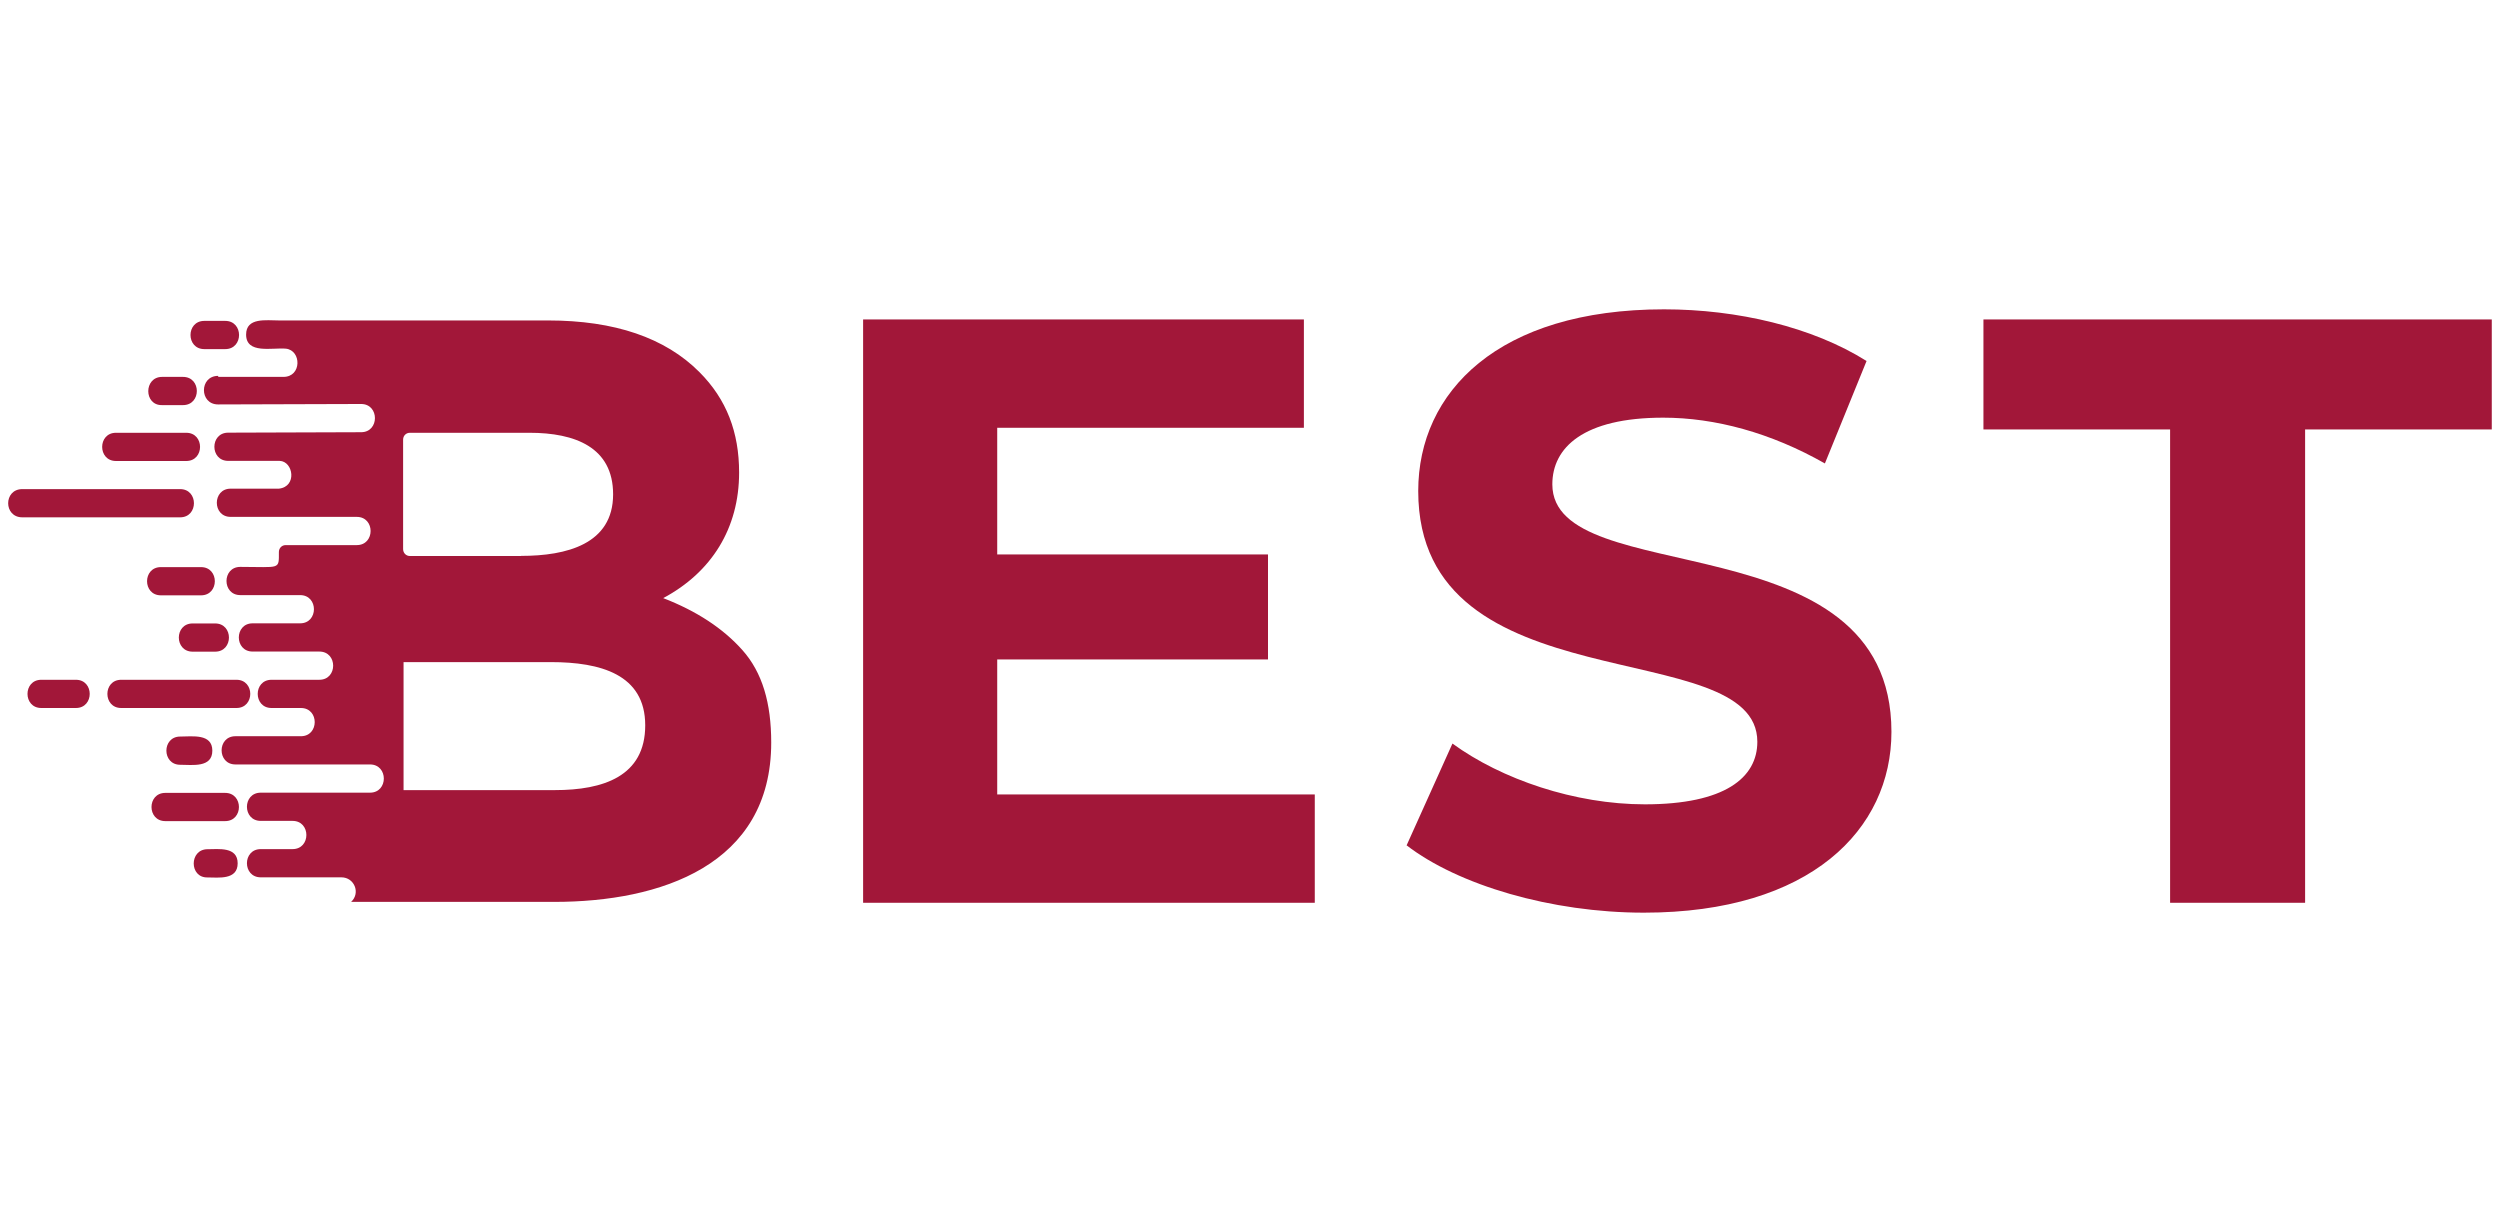
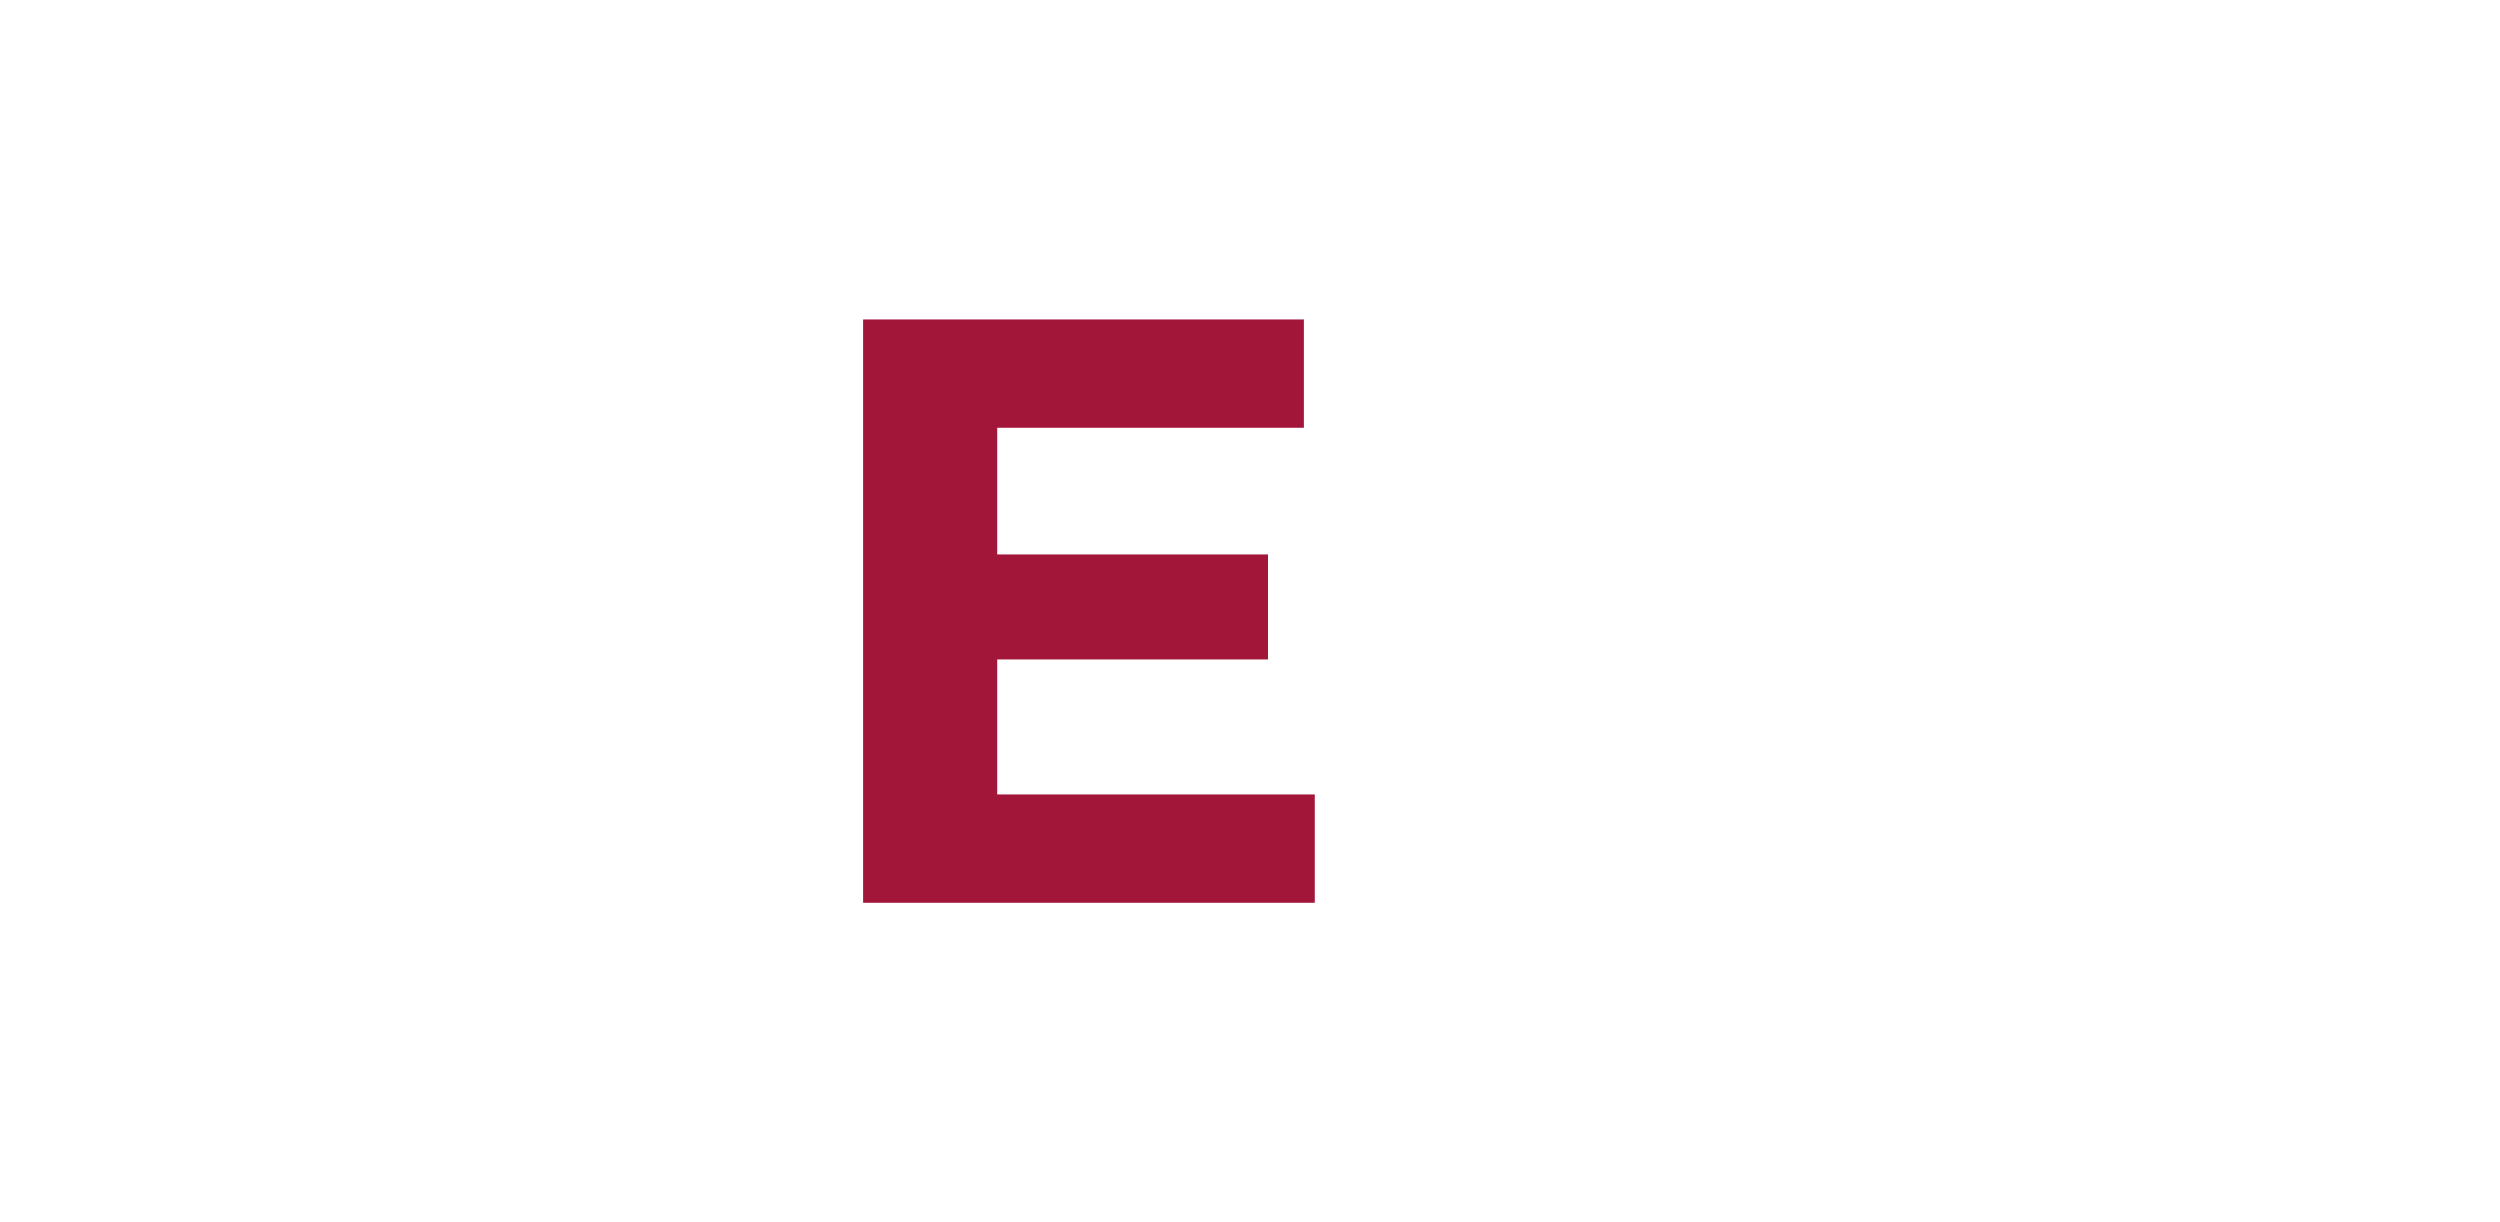
<svg xmlns="http://www.w3.org/2000/svg" id="katman_1" data-name="katman 1" viewBox="0 0 225 110">
  <defs>
    <style> .cls-1 { fill-rule: evenodd; } .cls-1, .cls-2 { fill: #a21739; } </style>
  </defs>
  <g id="katman_2-2" data-name="katman 2-2">
    <g>
      <path class="cls-2" d="M118.33,71.5v9.75h-40.65V28.75h39.67v9.75h-27.6v11.4h24.37v9.45h-24.37v12.15h28.58,0Z" />
-       <path class="cls-2" d="M126.6,76.07l4.12-9.15c4.42,3.22,11.02,5.47,17.32,5.47,7.2,0,10.12-2.4,10.12-5.63,0-9.82-30.52-3.07-30.52-22.57,0-8.92,7.2-16.35,22.12-16.35,6.6,0,13.35,1.58,18.23,4.65l-3.75,9.22c-4.87-2.77-9.9-4.12-14.55-4.12-7.2,0-9.98,2.7-9.98,6,0,9.67,30.52,3,30.52,22.28,0,8.77-7.28,16.27-22.28,16.27-8.33,0-16.72-2.48-21.38-6.08h0Z" />
-       <path class="cls-2" d="M195.31,38.65h-16.8v-9.9h45.75v9.9h-16.8v42.6h-12.15v-42.6Z" />
-       <path class="cls-1" d="M25.33,41.52h-.07.07ZM46.9,50.03c4.08,0,8.28-1.05,8.28-5.54,0-4.24-3.43-5.54-7.52-5.54h-10.77c-.33,0-.61.25-.61.62v9.85c0,.33.25.62.61.62h10.01ZM16.22,66.29c1.08,0,2.89-.29,2.89,1.27s-1.81,1.27-2.89,1.27c-1.66,0-1.66-2.54,0-2.54h0ZM2.01,44.02h14.2c1.66,0,1.66,2.54,0,2.54H2.01c-1.7,0-1.7-2.54,0-2.54ZM14.48,51.04h3.61c1.66,0,1.66,2.54,0,2.54h-3.61c-1.66,0-1.66-2.54,0-2.54ZM14.88,71.36h5.38c1.66,0,1.66,2.54,0,2.54h-5.38c-1.66,0-1.66-2.54,0-2.54ZM10.44,38.95h6.32c1.66,0,1.66,2.54,0,2.54h-6.32c-1.66,0-1.66-2.54,0-2.54ZM18.39,28.88h1.88c1.66,0,1.66,2.54,0,2.54h-1.88c-1.66,0-1.66-2.54,0-2.54ZM17.34,56.11h2.02c1.66,0,1.66,2.54,0,2.54h-2.02c-1.66,0-1.66-2.54,0-2.54ZM10.91,61.18h10.37c1.66,0,1.66,2.54,0,2.54h-10.37c-1.66,0-1.66-2.54,0-2.54ZM3.72,61.18h3.11c1.66,0,1.66,2.54,0,2.54h-3.11c-1.66,0-1.66-2.54,0-2.54ZM18.68,76.43c.98,0,2.71-.25,2.71,1.27s-1.74,1.27-2.71,1.27c-1.66.04-1.66-2.54,0-2.54h0ZM19.65,33.92h5.86c1.66,0,1.63-2.39.22-2.54-1.23-.11-3.58.51-3.58-1.27,0-1.56,1.81-1.27,2.96-1.27h24.21c6,0,10.55,1.56,13.62,4.64,2.46,2.46,3.58,5.43,3.58,9.05,0,5.03-2.49,8.98-6.83,11.3,3,1.16,5.38,2.72,7.12,4.67,1.81,2.03,2.6,4.78,2.6,8.33,0,11.05-9.98,14.34-19.52,14.34h-18.29c.87-.8.29-2.21-.87-2.21h-7.26c-1.66,0-1.66-2.54,0-2.54h2.86c1.66,0,1.66-2.54,0-2.54h-2.86c-1.66,0-1.66-2.54,0-2.54h9.83c1.66,0,1.66-2.54,0-2.54h-12.11c-1.66,0-1.66-2.54,0-2.54h5.89c1.66,0,1.66-2.54,0-2.54h-2.64c-1.66,0-1.66-2.54,0-2.54h4.3c1.66,0,1.66-2.54,0-2.54h-6c-1.66,0-1.66-2.54,0-2.54h4.27c1.66,0,1.66-2.54,0-2.54h-5.38c-1.66,0-1.66-2.54,0-2.54,3.61,0,3.47.29,3.47-1.34,0-.33.25-.62.61-.62h6.4c1.66,0,1.66-2.54,0-2.54h-11.35c-1.66,0-1.66-2.54,0-2.54h4.34c1.66-.18,1.3-2.46.07-2.5h-4.63c-1.66,0-1.66-2.54,0-2.54l11.96-.04c1.66,0,1.66-2.54,0-2.54l-12.87.04c-1.7,0-1.7-2.57,0-2.57h0s0,.01,0,.01ZM14.59,33.92h1.88c1.66,0,1.66,2.54,0,2.54h-1.88c-1.66.04-1.66-2.54,0-2.54ZM49.94,71.11c4.34,0,8.13-1.23,8.13-5.83s-4.05-5.69-8.49-5.69h-13.26v11.52h13.62Z" />
    </g>
  </g>
</svg>